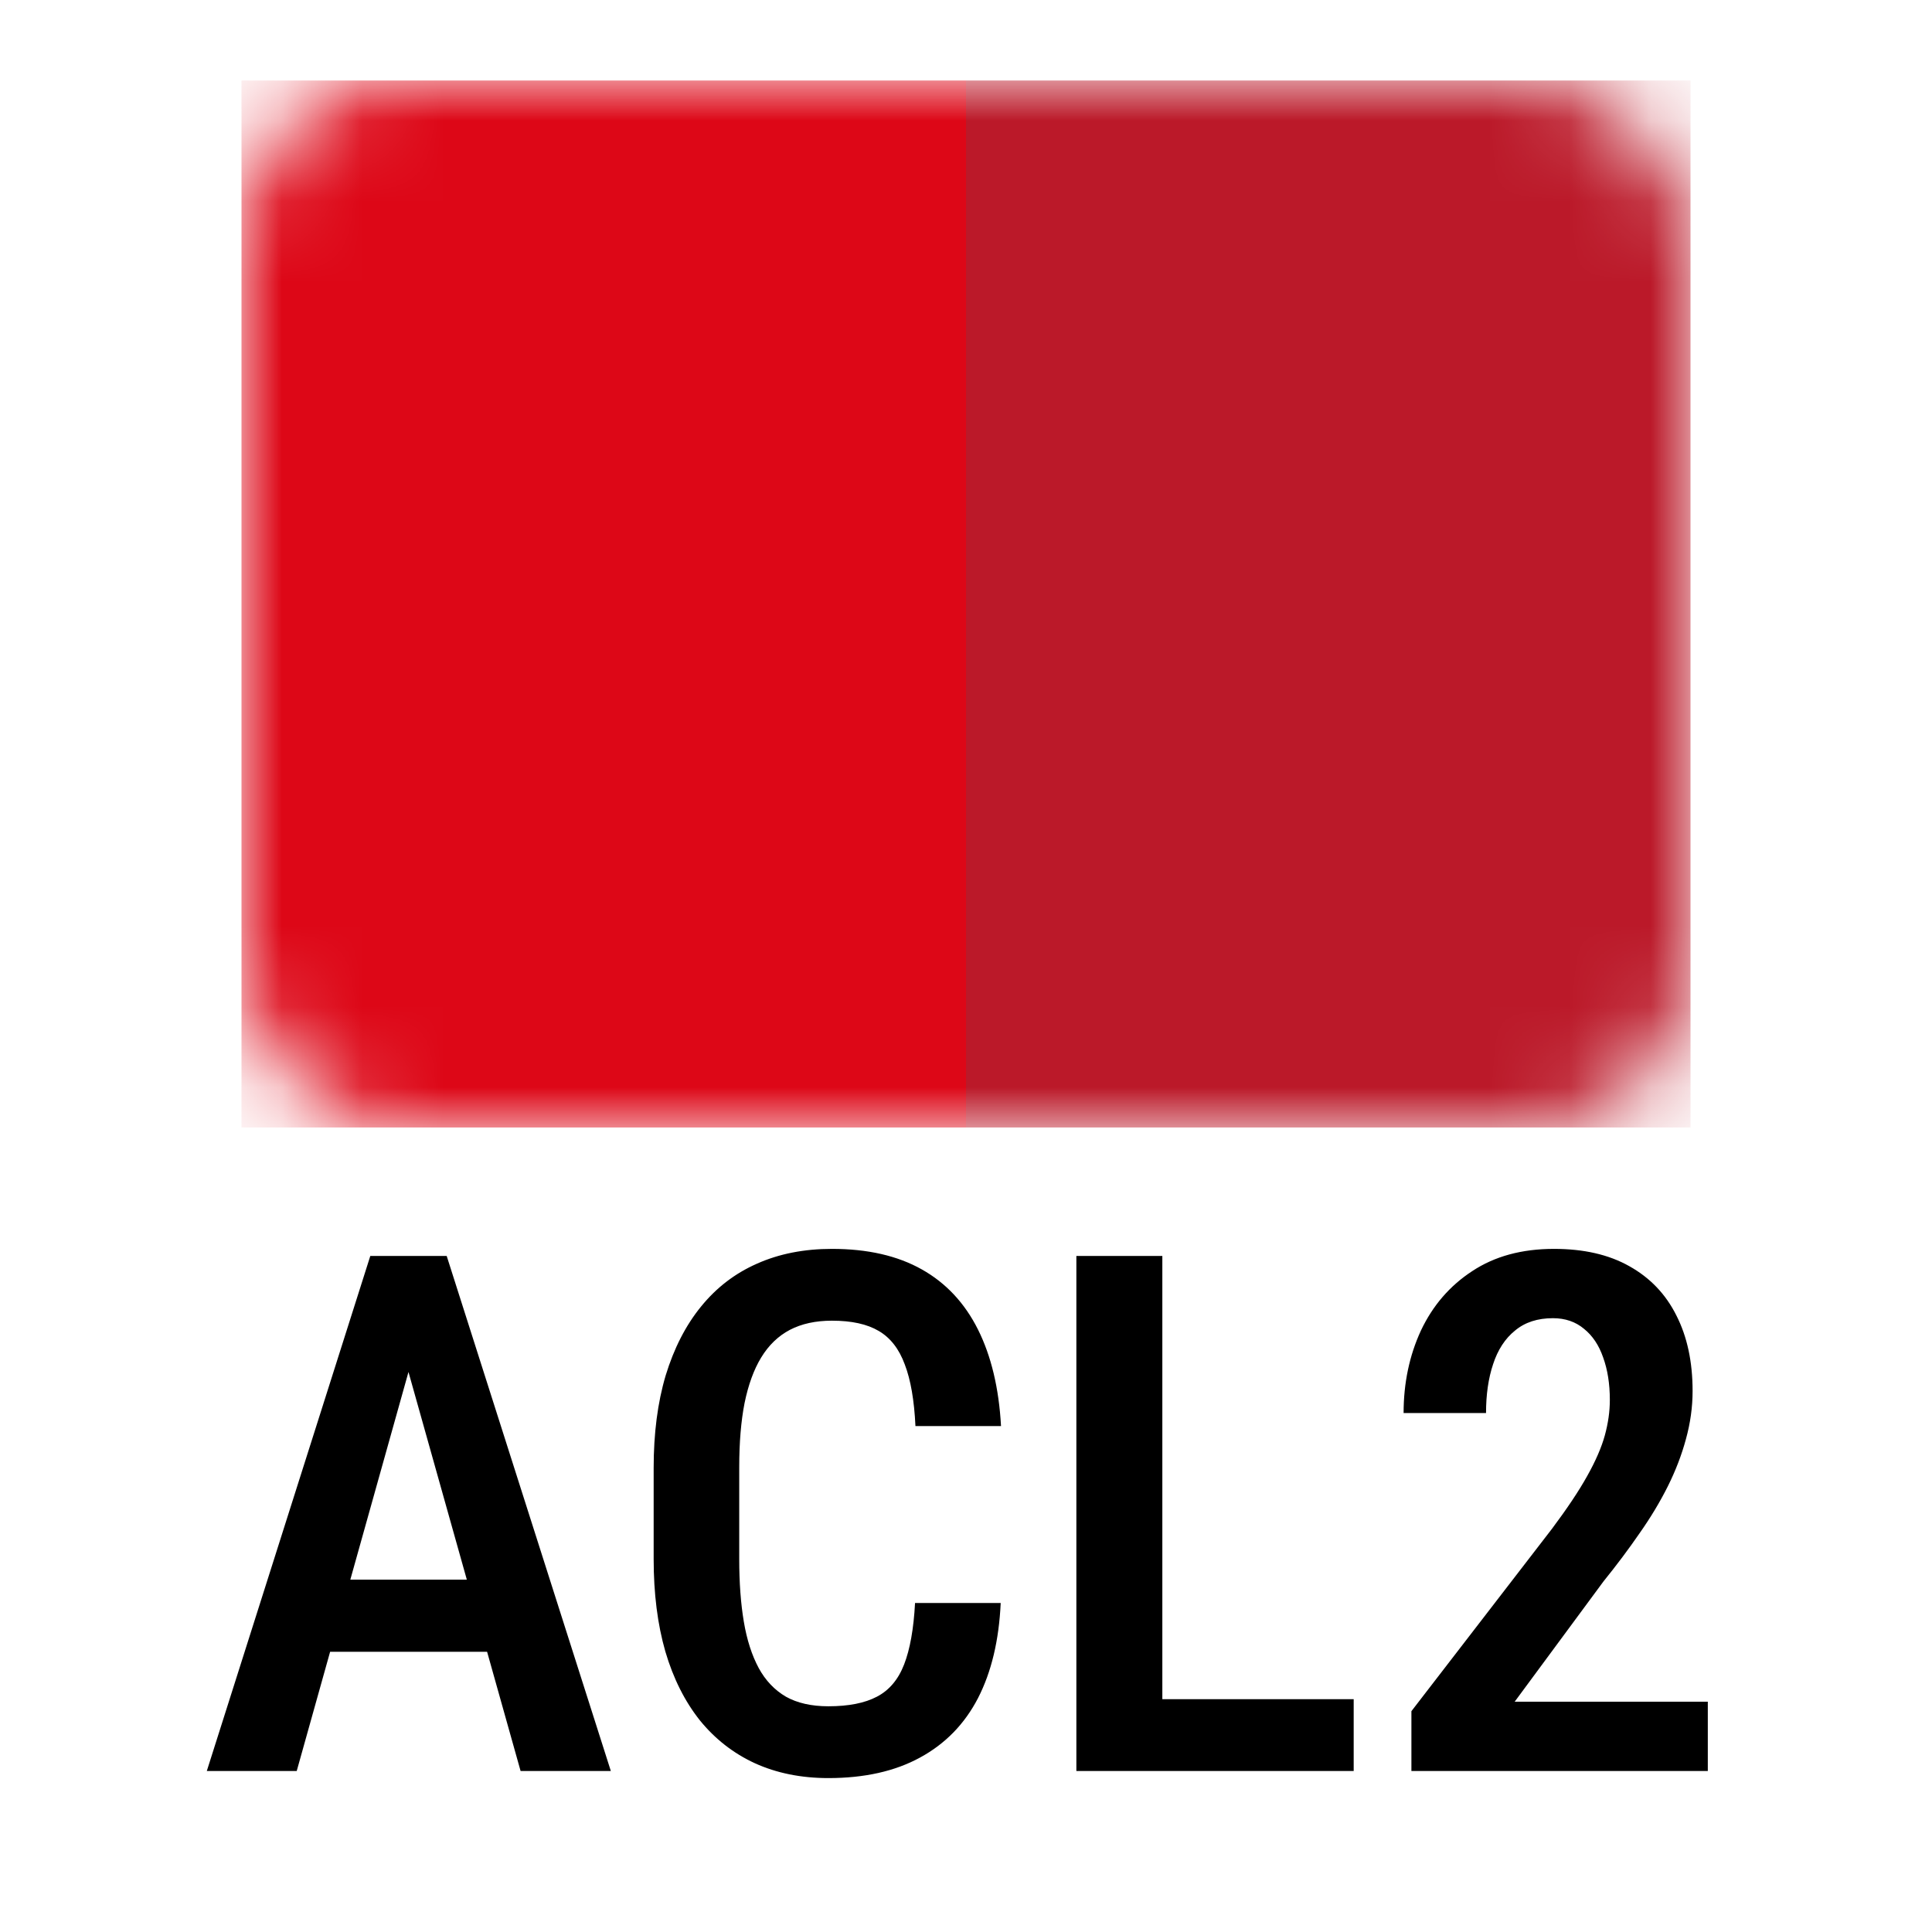
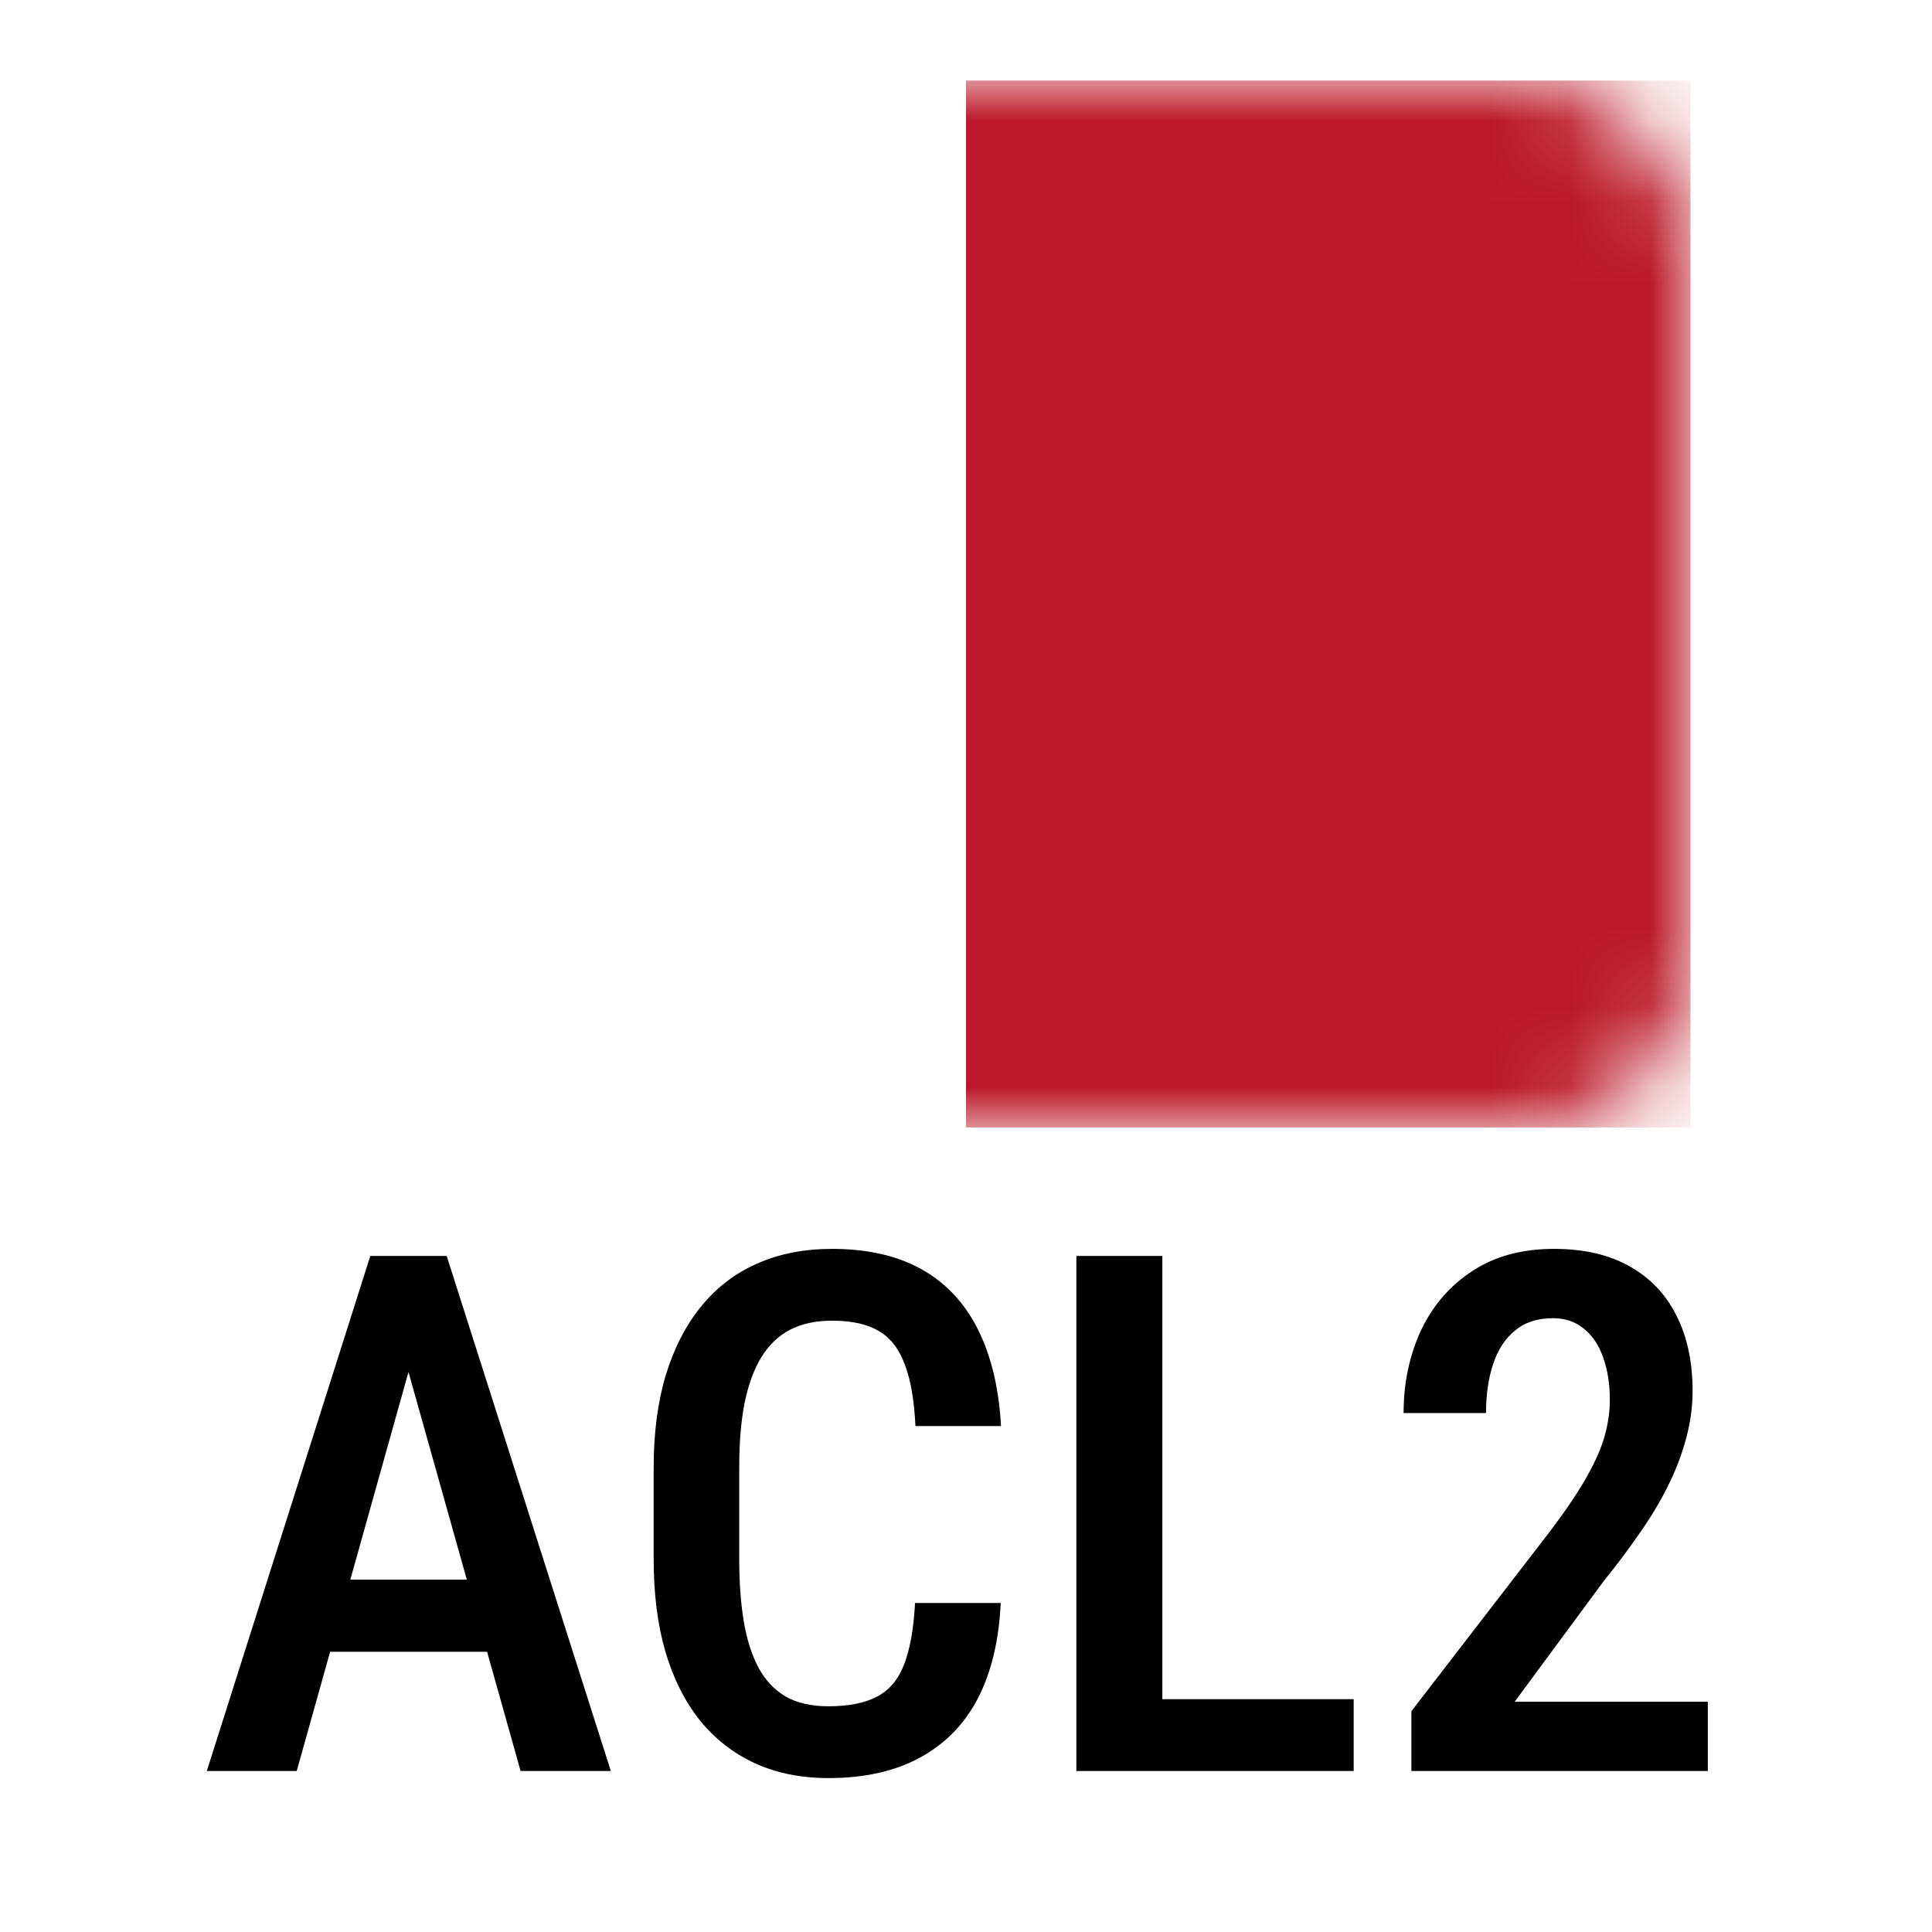
<svg xmlns="http://www.w3.org/2000/svg" width="24" height="24" viewBox="0 0 24 24" fill="none">
  <mask id="mask0_7416_5651" style="mask-type:alpha" maskUnits="userSpaceOnUse" x="3" y="1" width="18" height="13">
    <rect x="3" y="1" width="18" height="13" rx="2" fill="#DD0717" />
  </mask>
  <g mask="url(#mask0_7416_5651)">
    <rect x="12" y="1" width="9" height="13.006" fill="#BB1929" />
-     <rect x="3" y="1" width="9" height="13.006" fill="#DD0717" />
  </g>
  <path d="M5.232 16.48L3.686 22H2.569L4.6 15.602H5.294L5.232 16.48ZM6.467 22L4.916 16.48L4.841 15.602H5.549L7.588 22H6.467ZM6.494 19.623V20.519H3.514V19.623H6.494ZM11.367 19.913H12.431C12.41 20.375 12.316 20.77 12.149 21.095C11.982 21.417 11.742 21.663 11.429 21.833C11.118 22.003 10.739 22.088 10.29 22.088C9.951 22.088 9.646 22.026 9.376 21.903C9.11 21.78 8.883 21.603 8.695 21.372C8.508 21.137 8.364 20.852 8.265 20.515C8.168 20.178 8.12 19.795 8.12 19.368V18.234C8.12 17.806 8.169 17.424 8.269 17.087C8.372 16.75 8.518 16.464 8.709 16.23C8.899 15.996 9.13 15.818 9.403 15.698C9.678 15.575 9.989 15.514 10.335 15.514C10.777 15.514 11.149 15.599 11.451 15.769C11.752 15.938 11.985 16.188 12.149 16.516C12.313 16.844 12.409 17.244 12.435 17.715H11.372C11.357 17.396 11.313 17.141 11.24 16.951C11.169 16.757 11.061 16.618 10.915 16.533C10.771 16.448 10.578 16.406 10.335 16.406C10.132 16.406 9.958 16.444 9.812 16.52C9.668 16.596 9.549 16.71 9.456 16.863C9.365 17.012 9.296 17.201 9.249 17.43C9.205 17.655 9.183 17.92 9.183 18.225V19.368C9.183 19.661 9.202 19.92 9.24 20.145C9.278 20.371 9.34 20.563 9.425 20.721C9.51 20.877 9.623 20.995 9.763 21.077C9.904 21.156 10.08 21.196 10.29 21.196C10.543 21.196 10.743 21.156 10.893 21.077C11.045 20.998 11.158 20.865 11.231 20.677C11.304 20.49 11.35 20.235 11.367 19.913ZM16.816 21.108V22H14.158V21.108H16.816ZM14.439 15.602V22H13.371V15.602H14.439ZM21.215 21.139V22H17.533V21.257L19.277 18.994C19.468 18.739 19.614 18.52 19.717 18.335C19.822 18.148 19.895 17.979 19.936 17.83C19.977 17.68 19.998 17.534 19.998 17.39C19.998 17.191 19.97 17.015 19.915 16.863C19.862 16.71 19.783 16.592 19.677 16.507C19.572 16.419 19.443 16.375 19.291 16.375C19.1 16.375 18.943 16.426 18.82 16.529C18.697 16.628 18.606 16.768 18.548 16.946C18.489 17.122 18.46 17.324 18.46 17.553H17.436C17.436 17.181 17.508 16.839 17.651 16.529C17.798 16.218 18.01 15.972 18.289 15.79C18.567 15.606 18.905 15.514 19.304 15.514C19.673 15.514 19.985 15.585 20.24 15.729C20.498 15.873 20.692 16.076 20.824 16.34C20.959 16.604 21.026 16.917 21.026 17.28C21.026 17.48 20.998 17.679 20.943 17.878C20.89 18.074 20.815 18.269 20.719 18.462C20.622 18.656 20.505 18.851 20.367 19.047C20.232 19.243 20.083 19.442 19.919 19.645L18.816 21.139H21.215Z" fill="black" />
</svg>